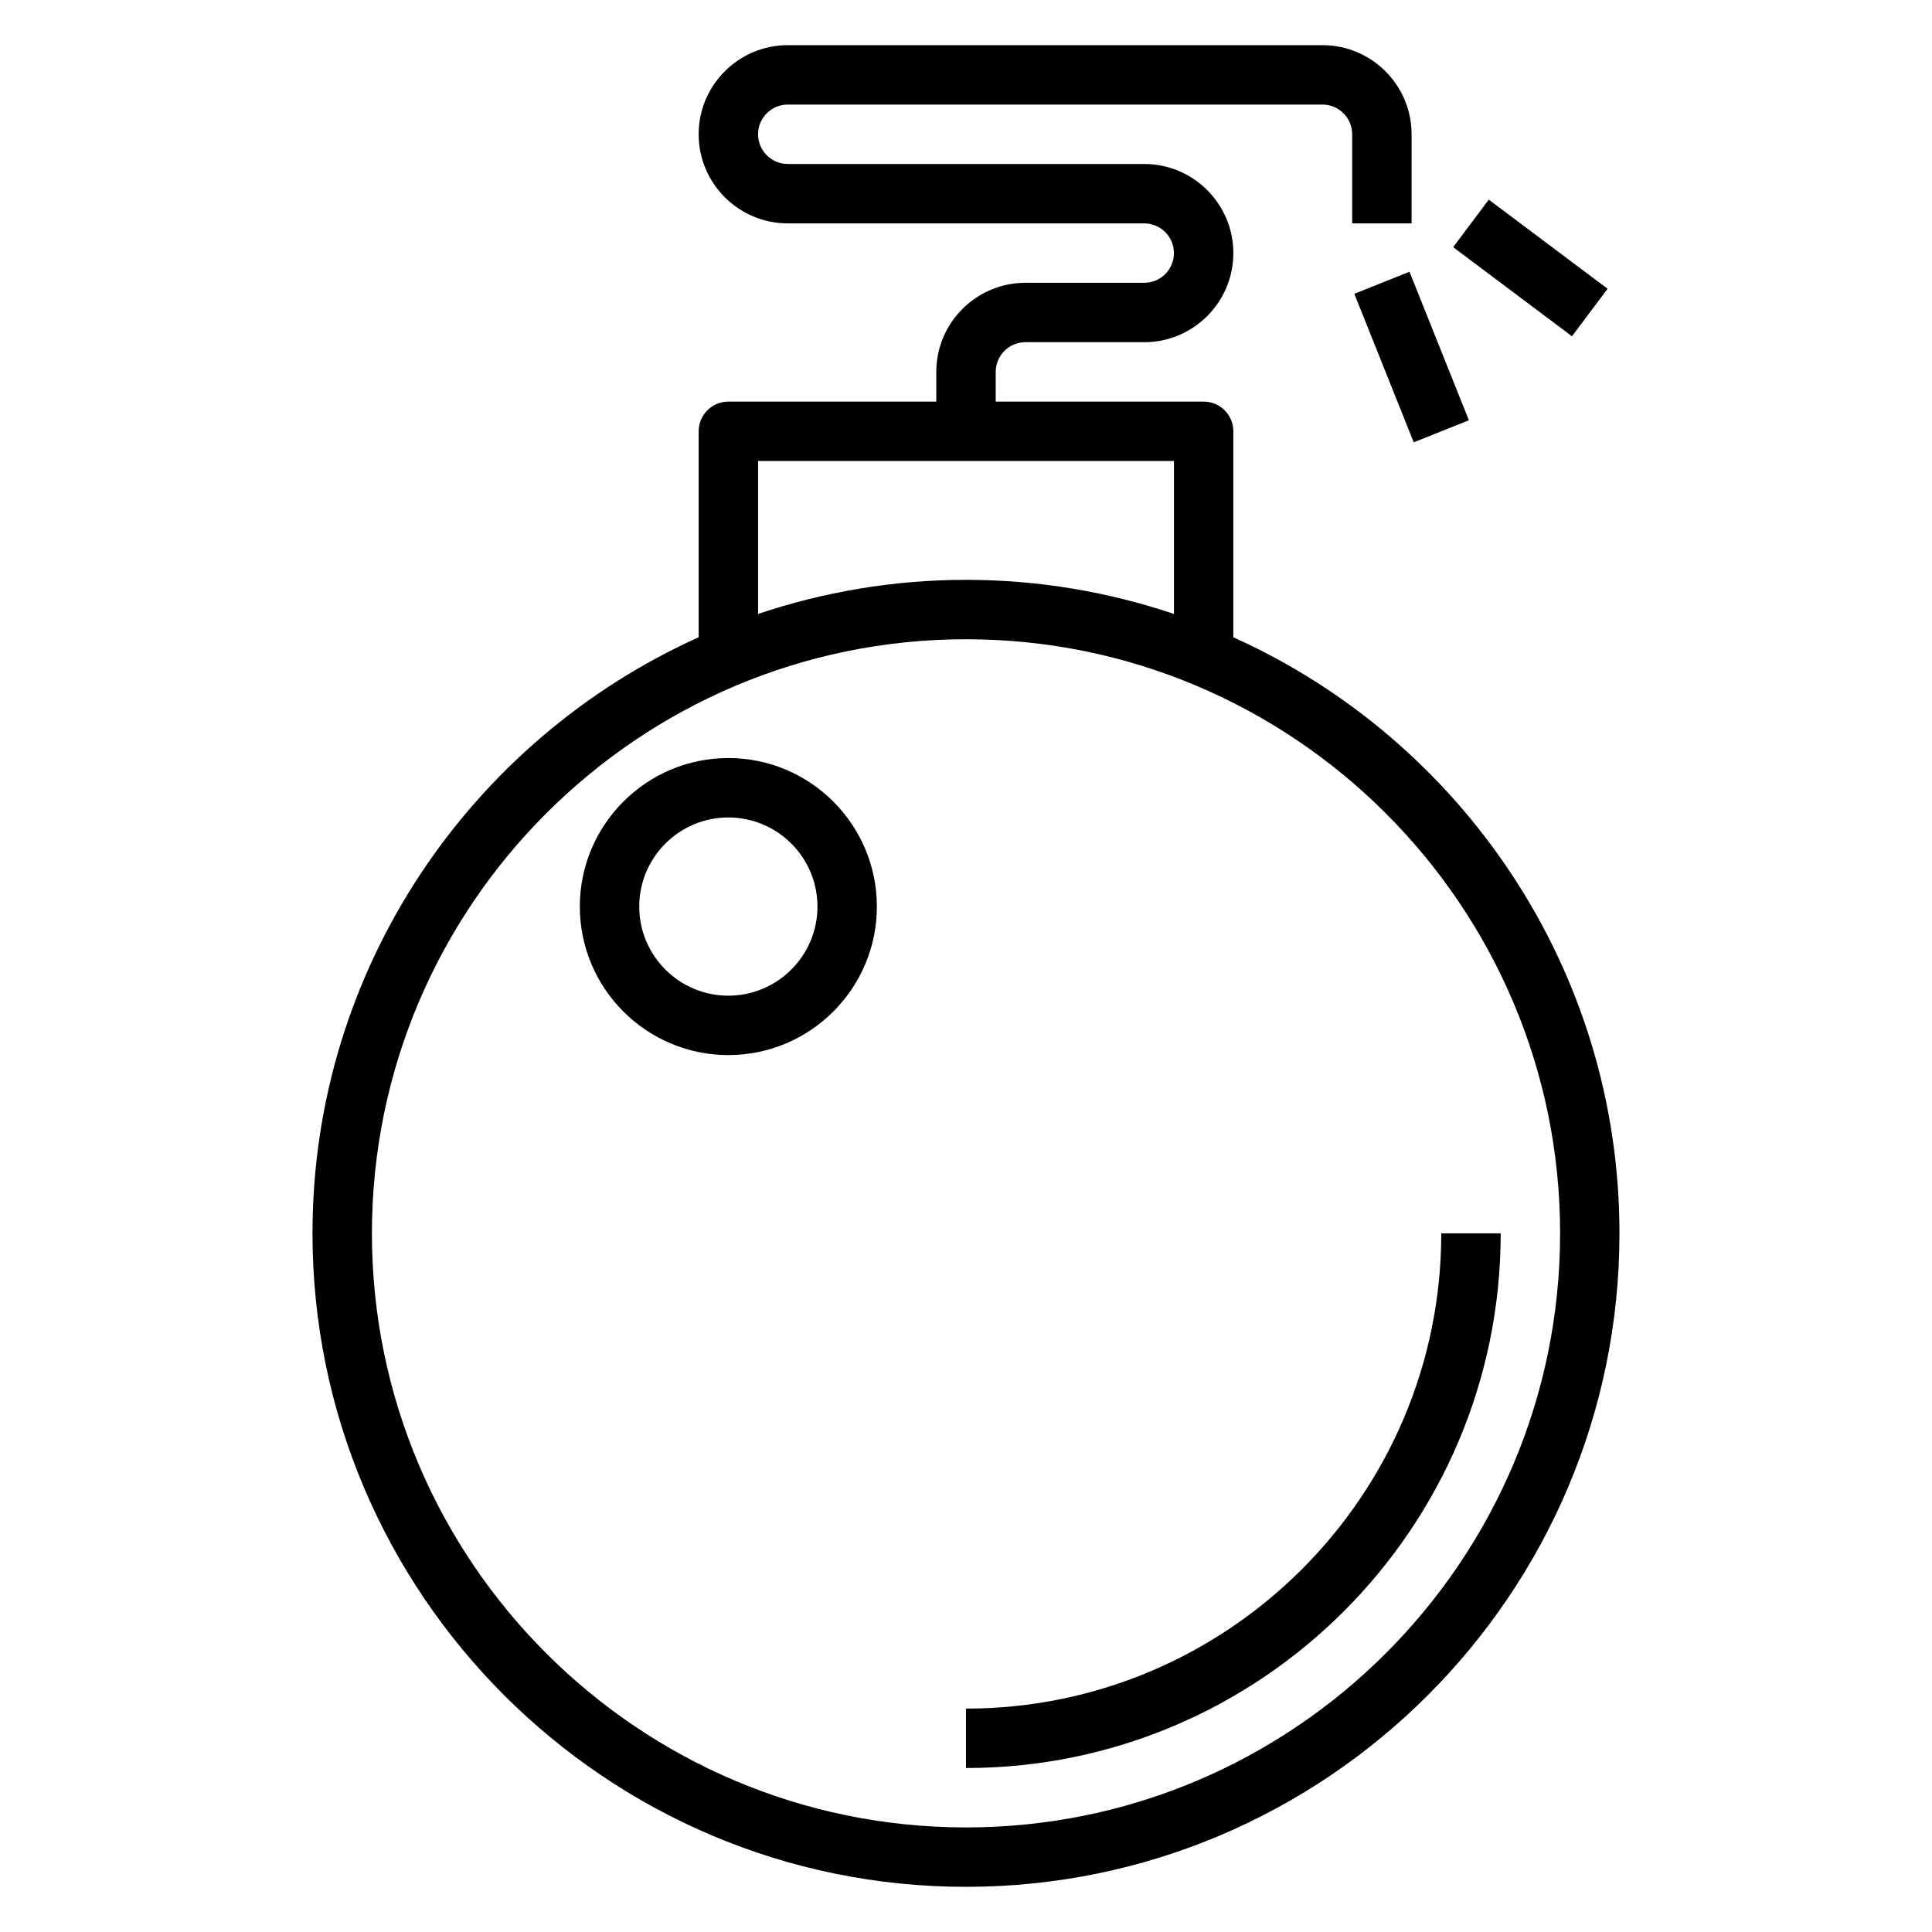
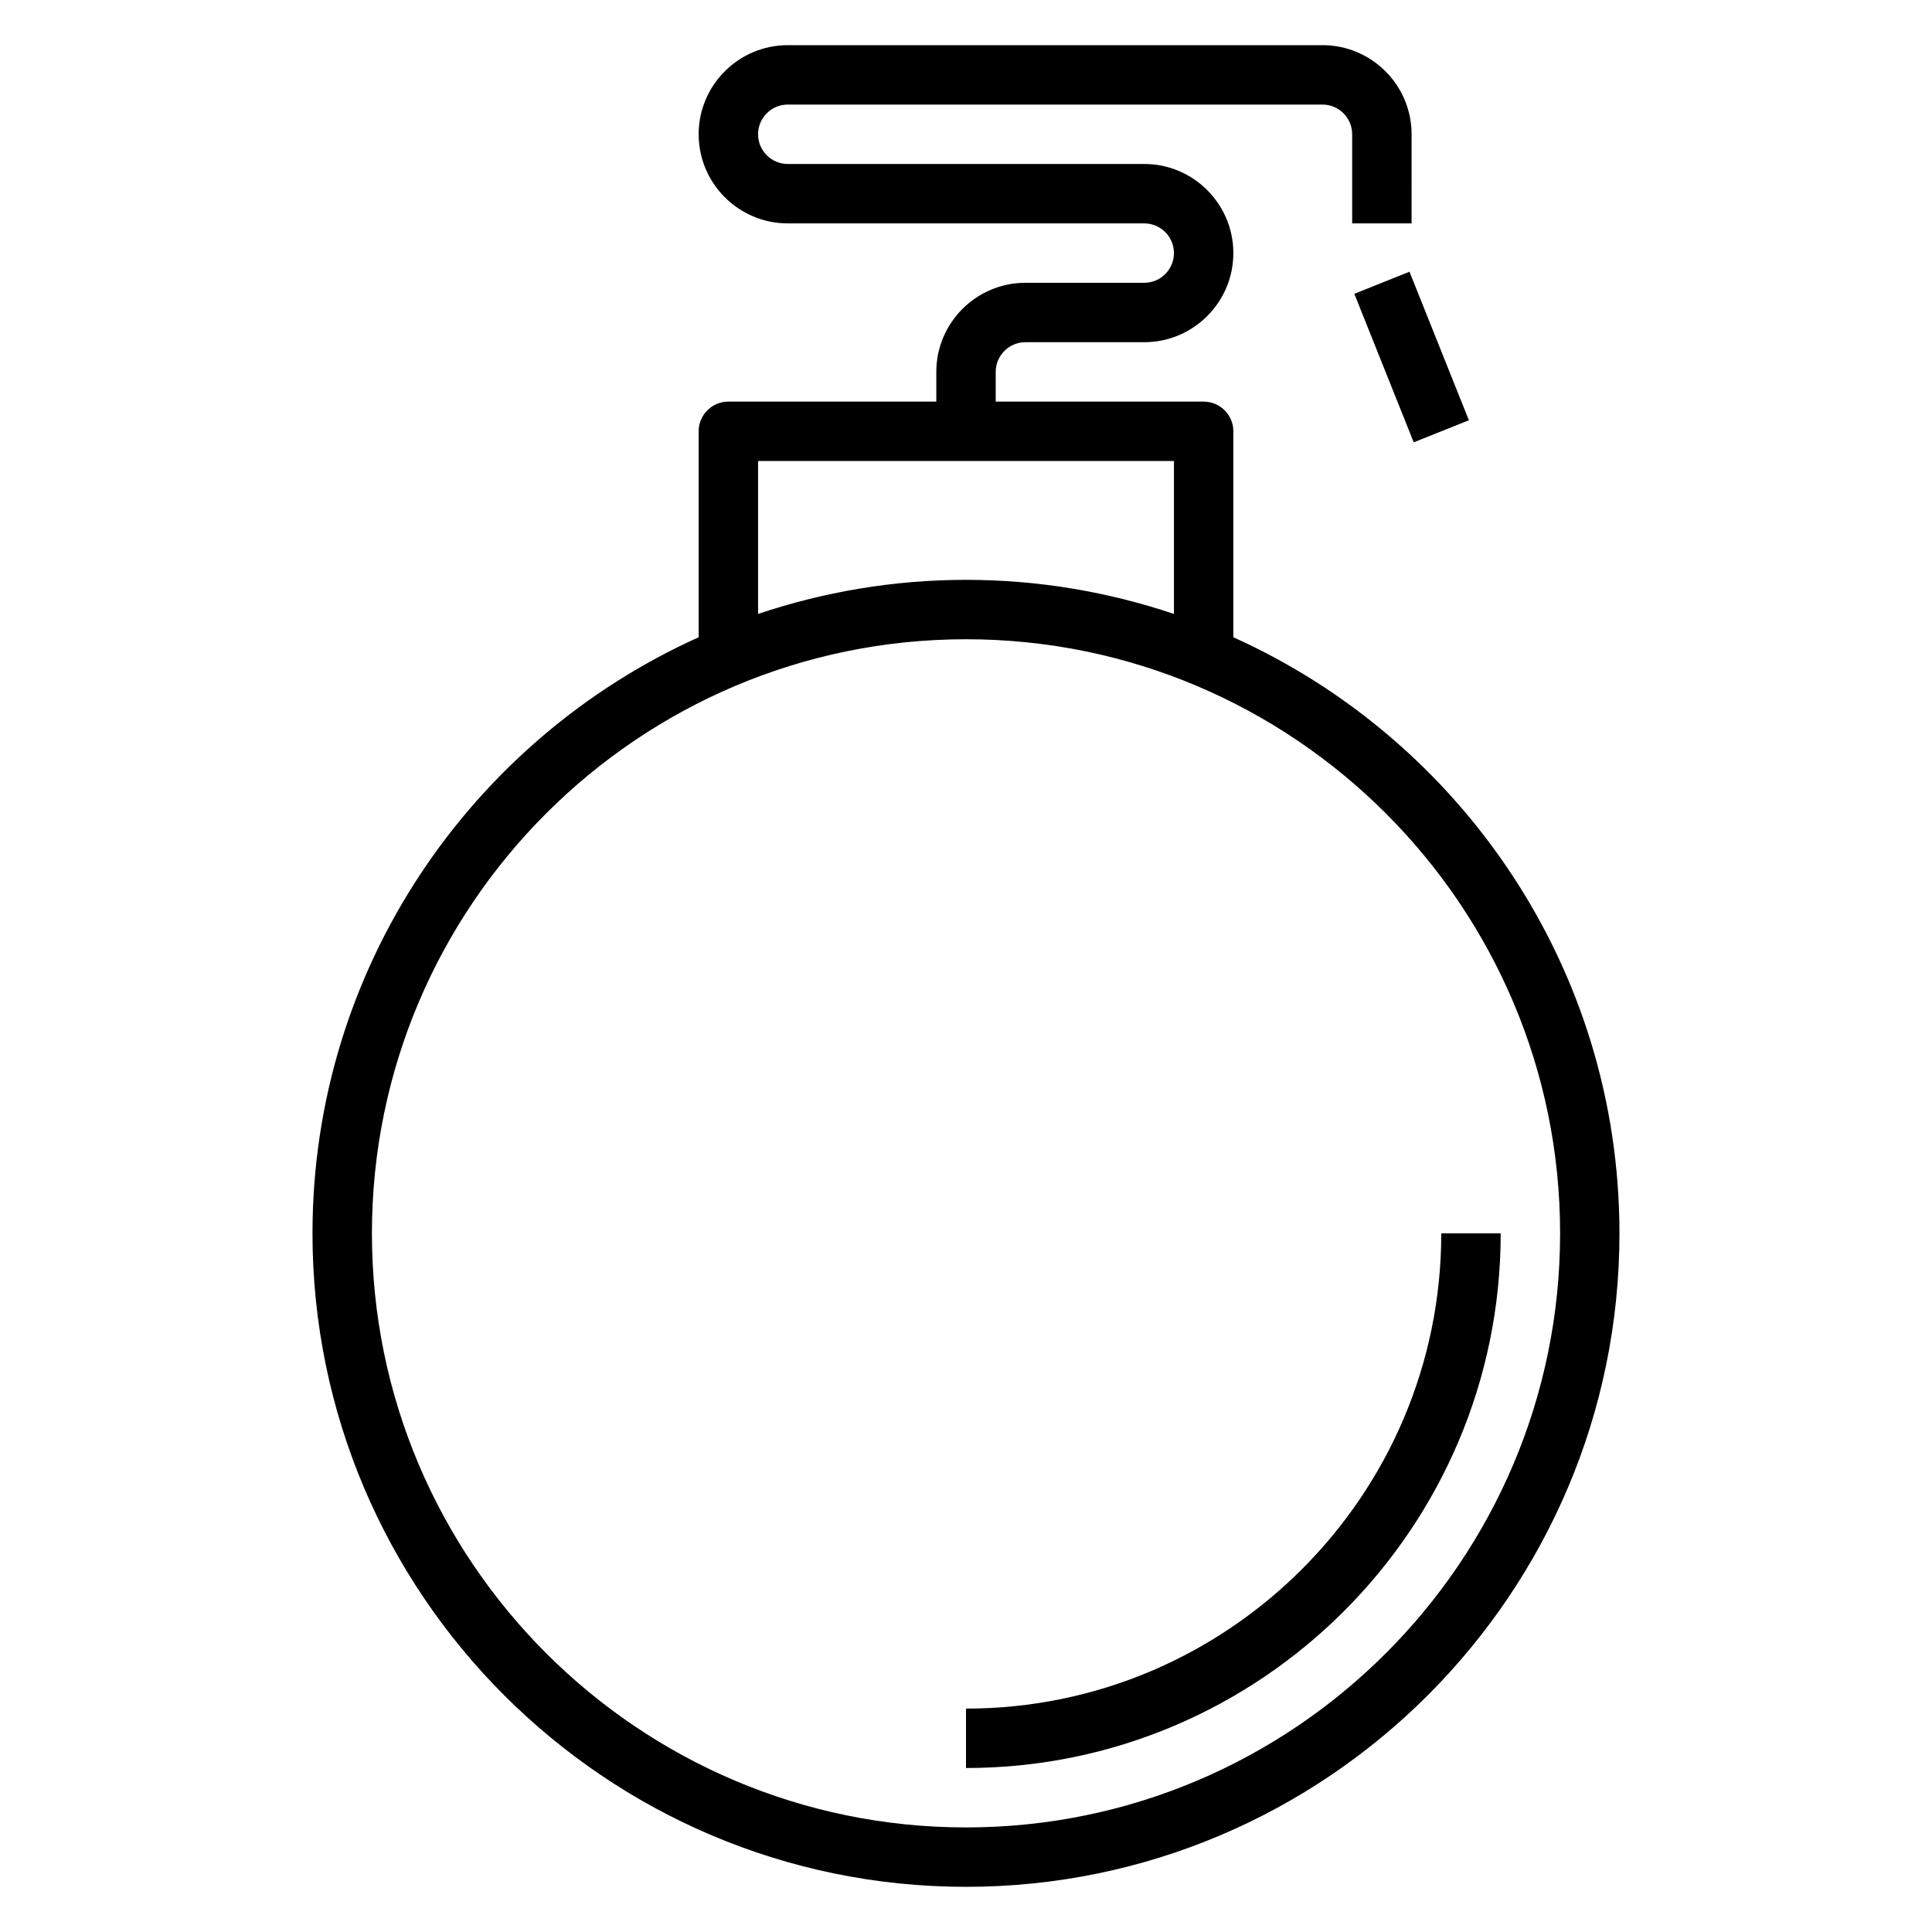
<svg xmlns="http://www.w3.org/2000/svg" fill="#000000" width="800px" height="800px" version="1.1" viewBox="144 144 512 512">
  <g>
    <path d="m470.85 312.88v-54.578c0-4.352-3.519-7.871-7.871-7.871h-55.105v-7.871c0-4.344 3.527-7.871 7.871-7.871h31.488c13.02 0 23.617-10.598 23.617-23.617 0-13.02-10.598-23.617-23.617-23.617h-94.465c-4.344 0-7.871-3.527-7.871-7.871s3.527-7.871 7.871-7.871h141.7c4.344 0 7.871 3.527 7.871 7.871v23.617h15.742l0.004-23.617c0-13.02-10.598-23.617-23.617-23.617h-141.7c-13.02 0-23.617 10.598-23.617 23.617s10.598 23.617 23.617 23.617h94.465c4.344 0 7.871 3.527 7.871 7.871s-3.527 7.871-7.871 7.871h-31.488c-13.02 0-23.617 10.598-23.617 23.617v7.871h-55.105c-4.352 0-7.871 3.519-7.871 7.871v54.578c-60.258 27.137-102.34 87.711-102.34 157.97 0 95.496 77.688 173.18 173.18 173.18s173.18-77.688 173.18-173.18c0.004-70.258-42.074-130.83-102.33-157.97zm-125.95-46.703h110.21v40.523c-17.324-5.824-35.84-9.035-55.102-9.035s-37.777 3.211-55.105 9.035zm55.105 362.11c-86.812 0-157.44-70.629-157.44-157.44s70.629-157.44 157.44-157.44 157.44 70.629 157.44 157.44c-0.004 86.812-70.629 157.44-157.44 157.44z" />
    <path d="m525.95 470.85c0 69.445-56.504 125.95-125.95 125.95v15.742c78.129 0 141.7-63.566 141.7-141.7z" />
-     <path d="m337.02 344.89c-21.703 0-39.359 17.656-39.359 39.359s17.656 39.359 39.359 39.359c21.703 0 39.359-17.656 39.359-39.359s-17.656-39.359-39.359-39.359zm0 62.977c-13.02 0-23.617-10.598-23.617-23.617 0-13.02 10.598-23.617 23.617-23.617 13.02 0 23.617 10.598 23.617 23.617-0.004 13.02-10.598 23.617-23.617 23.617z" />
    <path d="m502.91 221.86 14.617-5.848 15.742 39.359-14.617 5.848z" />
-     <path d="m529.1 209.5 9.441-12.59 31.488 23.617-9.441 12.59z" />
  </g>
</svg>